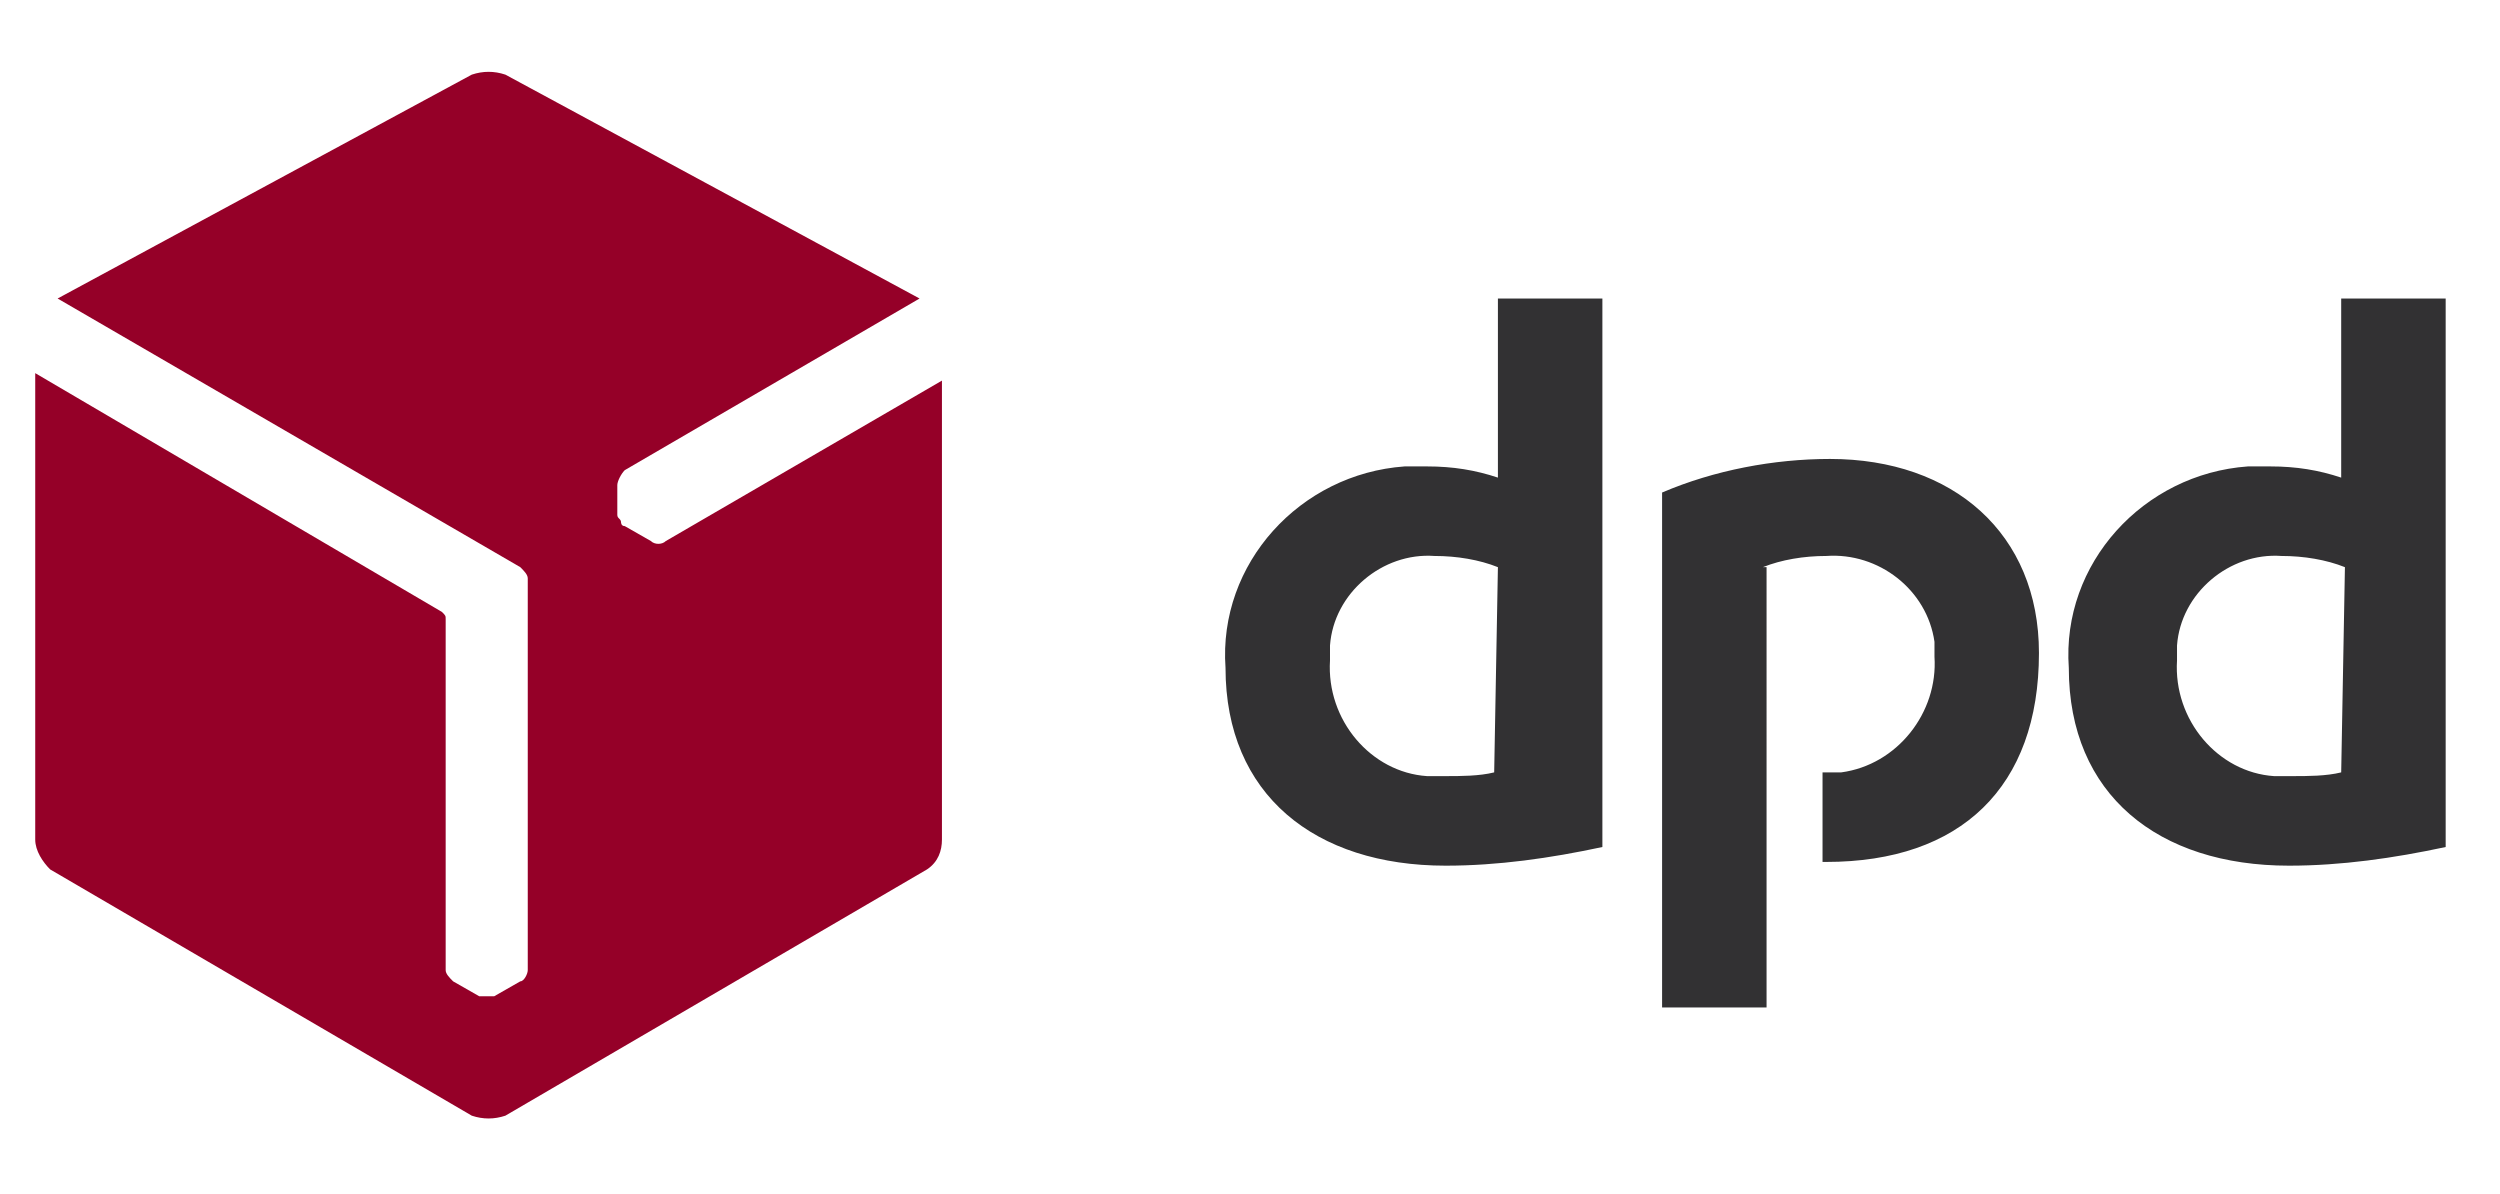
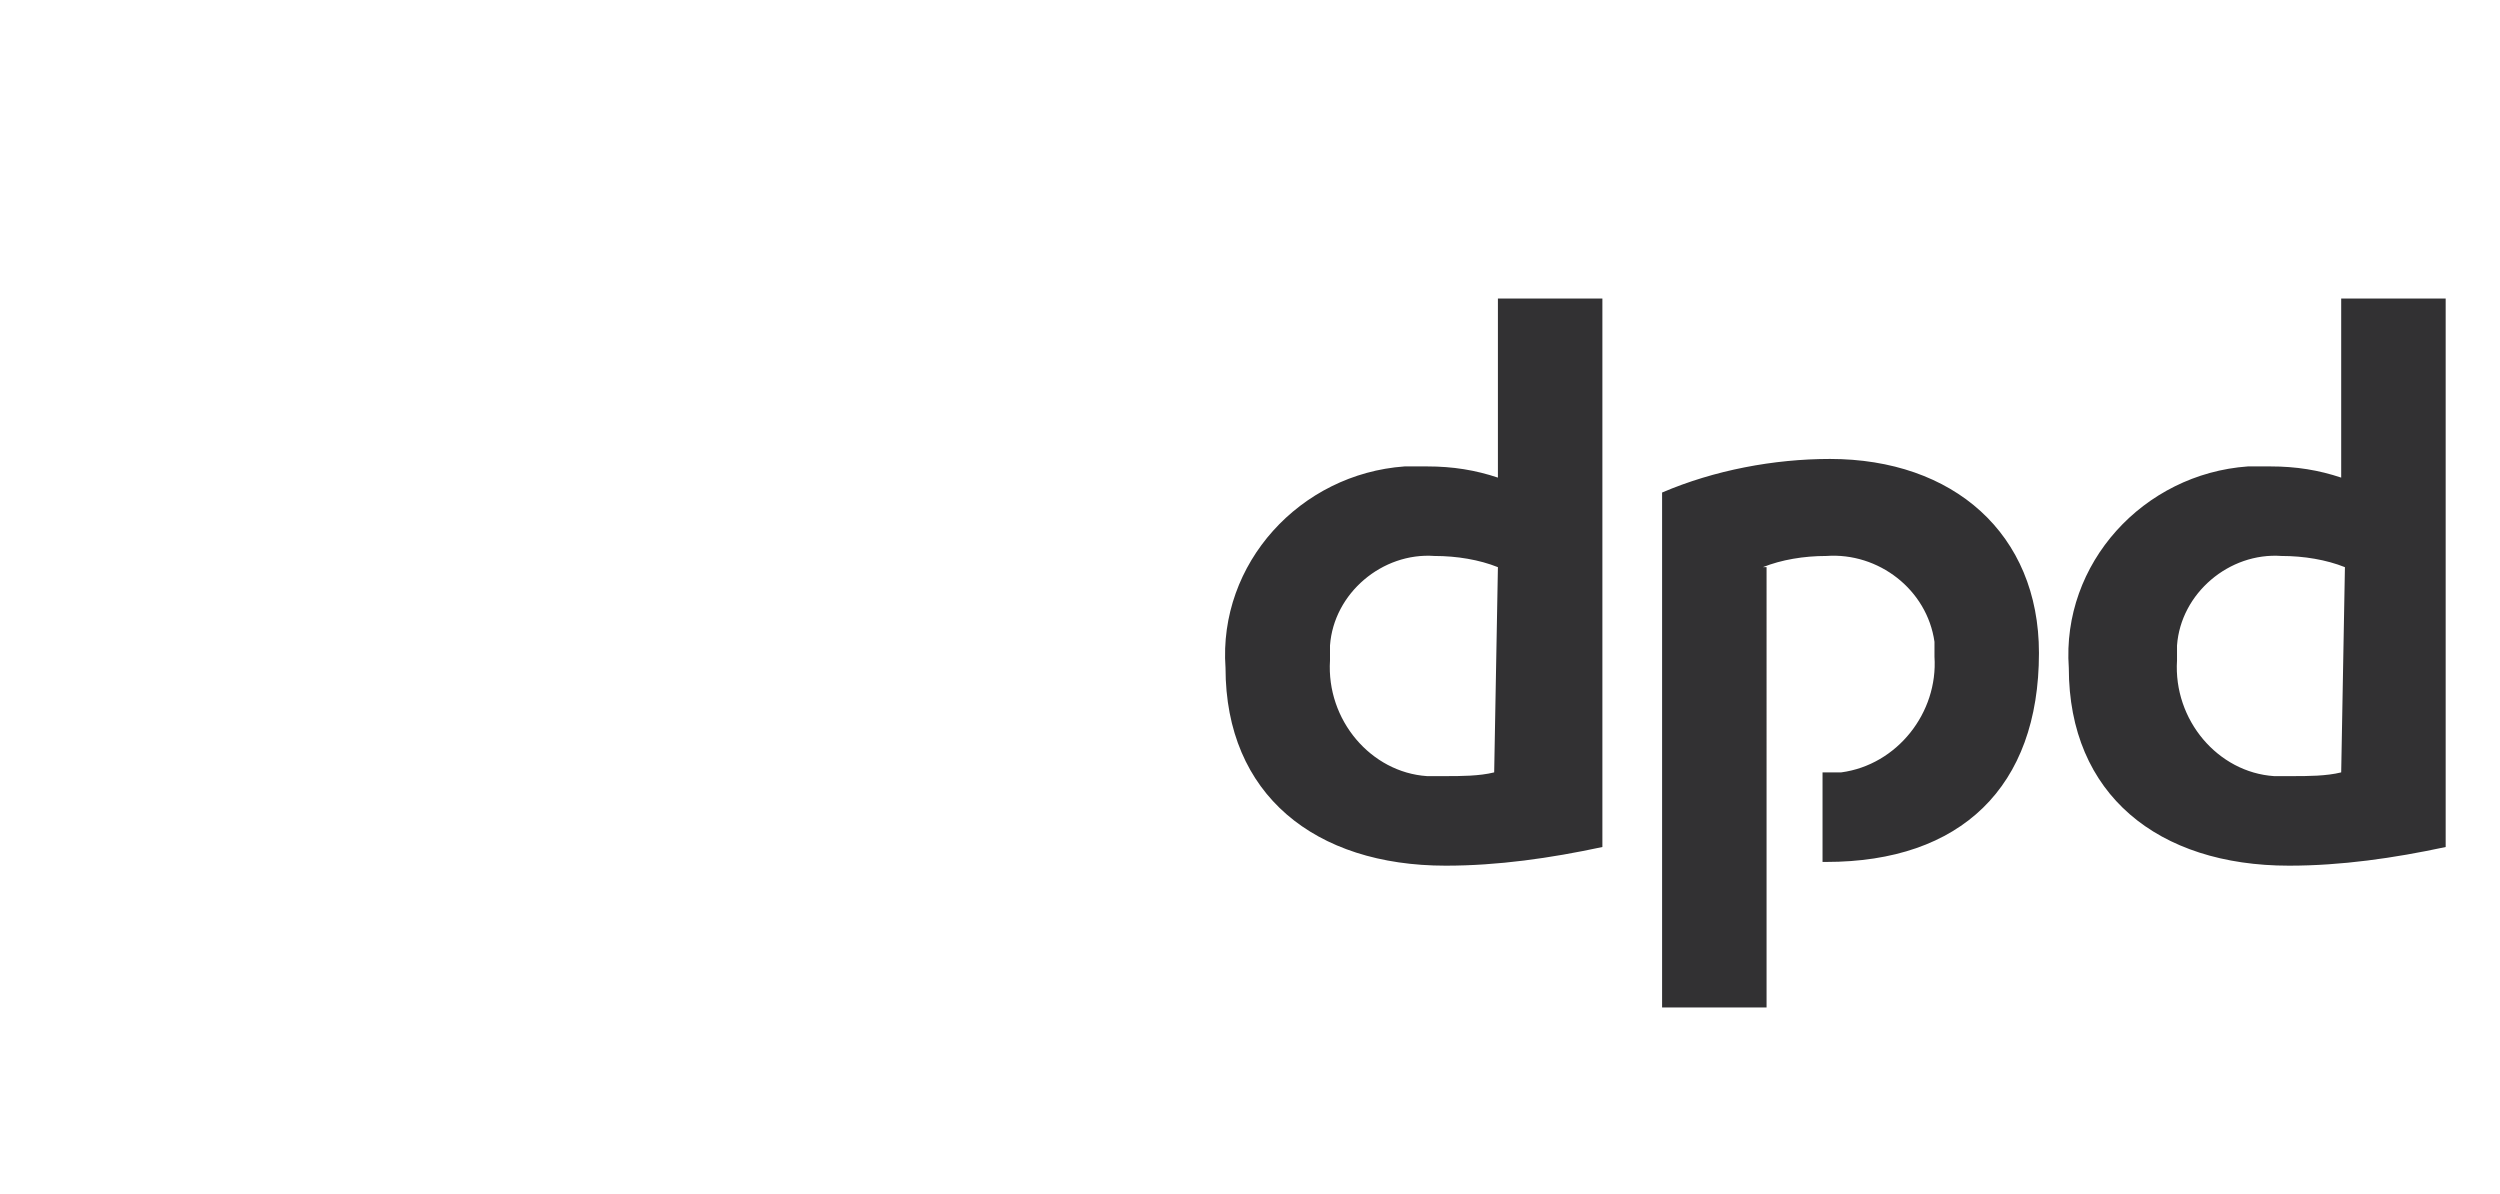
<svg xmlns="http://www.w3.org/2000/svg" version="1.1" id="Vrstva_1" x="0px" y="0px" viewBox="0 0 67 32" style="enable-background:new 0 0 67 32;" xml:space="preserve">
  <style type="text/css">
	.st0{fill:#323133;}
	.st1{fill:url(#Path_51_00000132772160844980713380000017163994389795279763_);}
</style>
  <g id="Group_24" transform="translate(322.244)">
    <path id="Path_50" class="st0" d="M-279.3,22.7c-1.4,0.3-2.8,0.5-4.2,0.5c-3.5,0-5.9-1.9-5.9-5.3c-0.2-2.8,2-5.2,4.8-5.4   c0.2,0,0.4,0,0.6,0c0.7,0,1.3,0.1,1.9,0.3V8h2.8L-279.3,22.7L-279.3,22.7z M-282.1,15.2c-0.5-0.2-1.1-0.3-1.7-0.3   c-1.4-0.1-2.7,1-2.8,2.4c0,0.1,0,0.3,0,0.4c-0.1,1.6,1.1,3,2.6,3.1c0.2,0,0.4,0,0.5,0c0.4,0,0.9,0,1.3-0.1L-282.1,15.2z    M-256.7,22.7c-1.4,0.3-2.8,0.5-4.2,0.5c-3.5,0-5.9-1.9-5.9-5.3c-0.2-2.8,2-5.2,4.8-5.4c0.2,0,0.4,0,0.6,0c0.7,0,1.3,0.1,1.9,0.3V8   h2.8L-256.7,22.7L-256.7,22.7z M-259.4,15.2c-0.5-0.2-1.1-0.3-1.7-0.3c-1.4-0.1-2.7,1-2.8,2.4c0,0.1,0,0.3,0,0.4   c-0.1,1.6,1.1,3,2.6,3.1c0.2,0,0.4,0,0.5,0c0.4,0,0.9,0,1.3-0.1L-259.4,15.2z M-275,15.2c0.5-0.2,1.1-0.3,1.7-0.3   c1.4-0.1,2.7,0.9,2.9,2.3c0,0.1,0,0.3,0,0.4c0.1,1.5-1,2.9-2.5,3.1c-0.2,0-0.3,0-0.5,0v2.4h0.1c3.6,0,5.7-2,5.7-5.6   c0-3.2-2.3-5.2-5.6-5.2c-1.5,0-3.1,0.3-4.5,0.9v13.8h2.8V15.2L-275,15.2z" />
    <linearGradient id="Path_51_00000116201500486392104960000009160951288863995295_" gradientUnits="userSpaceOnUse" x1="-319.065" y1="211.402" x2="-316.854" y2="212.994" gradientTransform="matrix(24.259 0 0 -28.267 9943.079 3883.965)">
      <stop offset="0" style="stop-color:#950028" />
      <stop offset="0.272" style="stop-color:#AA0027" />
      <stop offset="0.723" style="stop-color:#C50026" />
      <stop offset="1" style="stop-color:#D00026" />
    </linearGradient>
-     <path id="Path_51" style="fill:url(#Path_51_00000116201500486392104960000009160951288863995295_);" d="M-304.4,14.5   c-0.1,0.1-0.3,0.1-0.4,0l-0.7-0.4c-0.1,0-0.1-0.1-0.1-0.1l0,0c0-0.1-0.1-0.1-0.1-0.2l0-0.8c0-0.1,0.1-0.3,0.2-0.4l7.9-4.6l-11.1-6   c-0.3-0.1-0.6-0.1-0.9,0l-11.1,6l12.4,7.2c0.1,0.1,0.2,0.2,0.2,0.3v10.5c0,0.1-0.1,0.3-0.2,0.3l-0.7,0.4c-0.1,0-0.1,0-0.2,0h0   c-0.1,0-0.1,0-0.2,0l-0.7-0.4c-0.1-0.1-0.2-0.2-0.2-0.3v-9.4c0-0.1,0-0.1-0.1-0.2l-10.9-6.4v12.5c0,0.3,0.2,0.6,0.4,0.8l11.3,6.6   c0.3,0.1,0.6,0.1,0.9,0l11.3-6.6c0.3-0.2,0.4-0.5,0.4-0.8V10.2L-304.4,14.5z" />
  </g>
</svg>